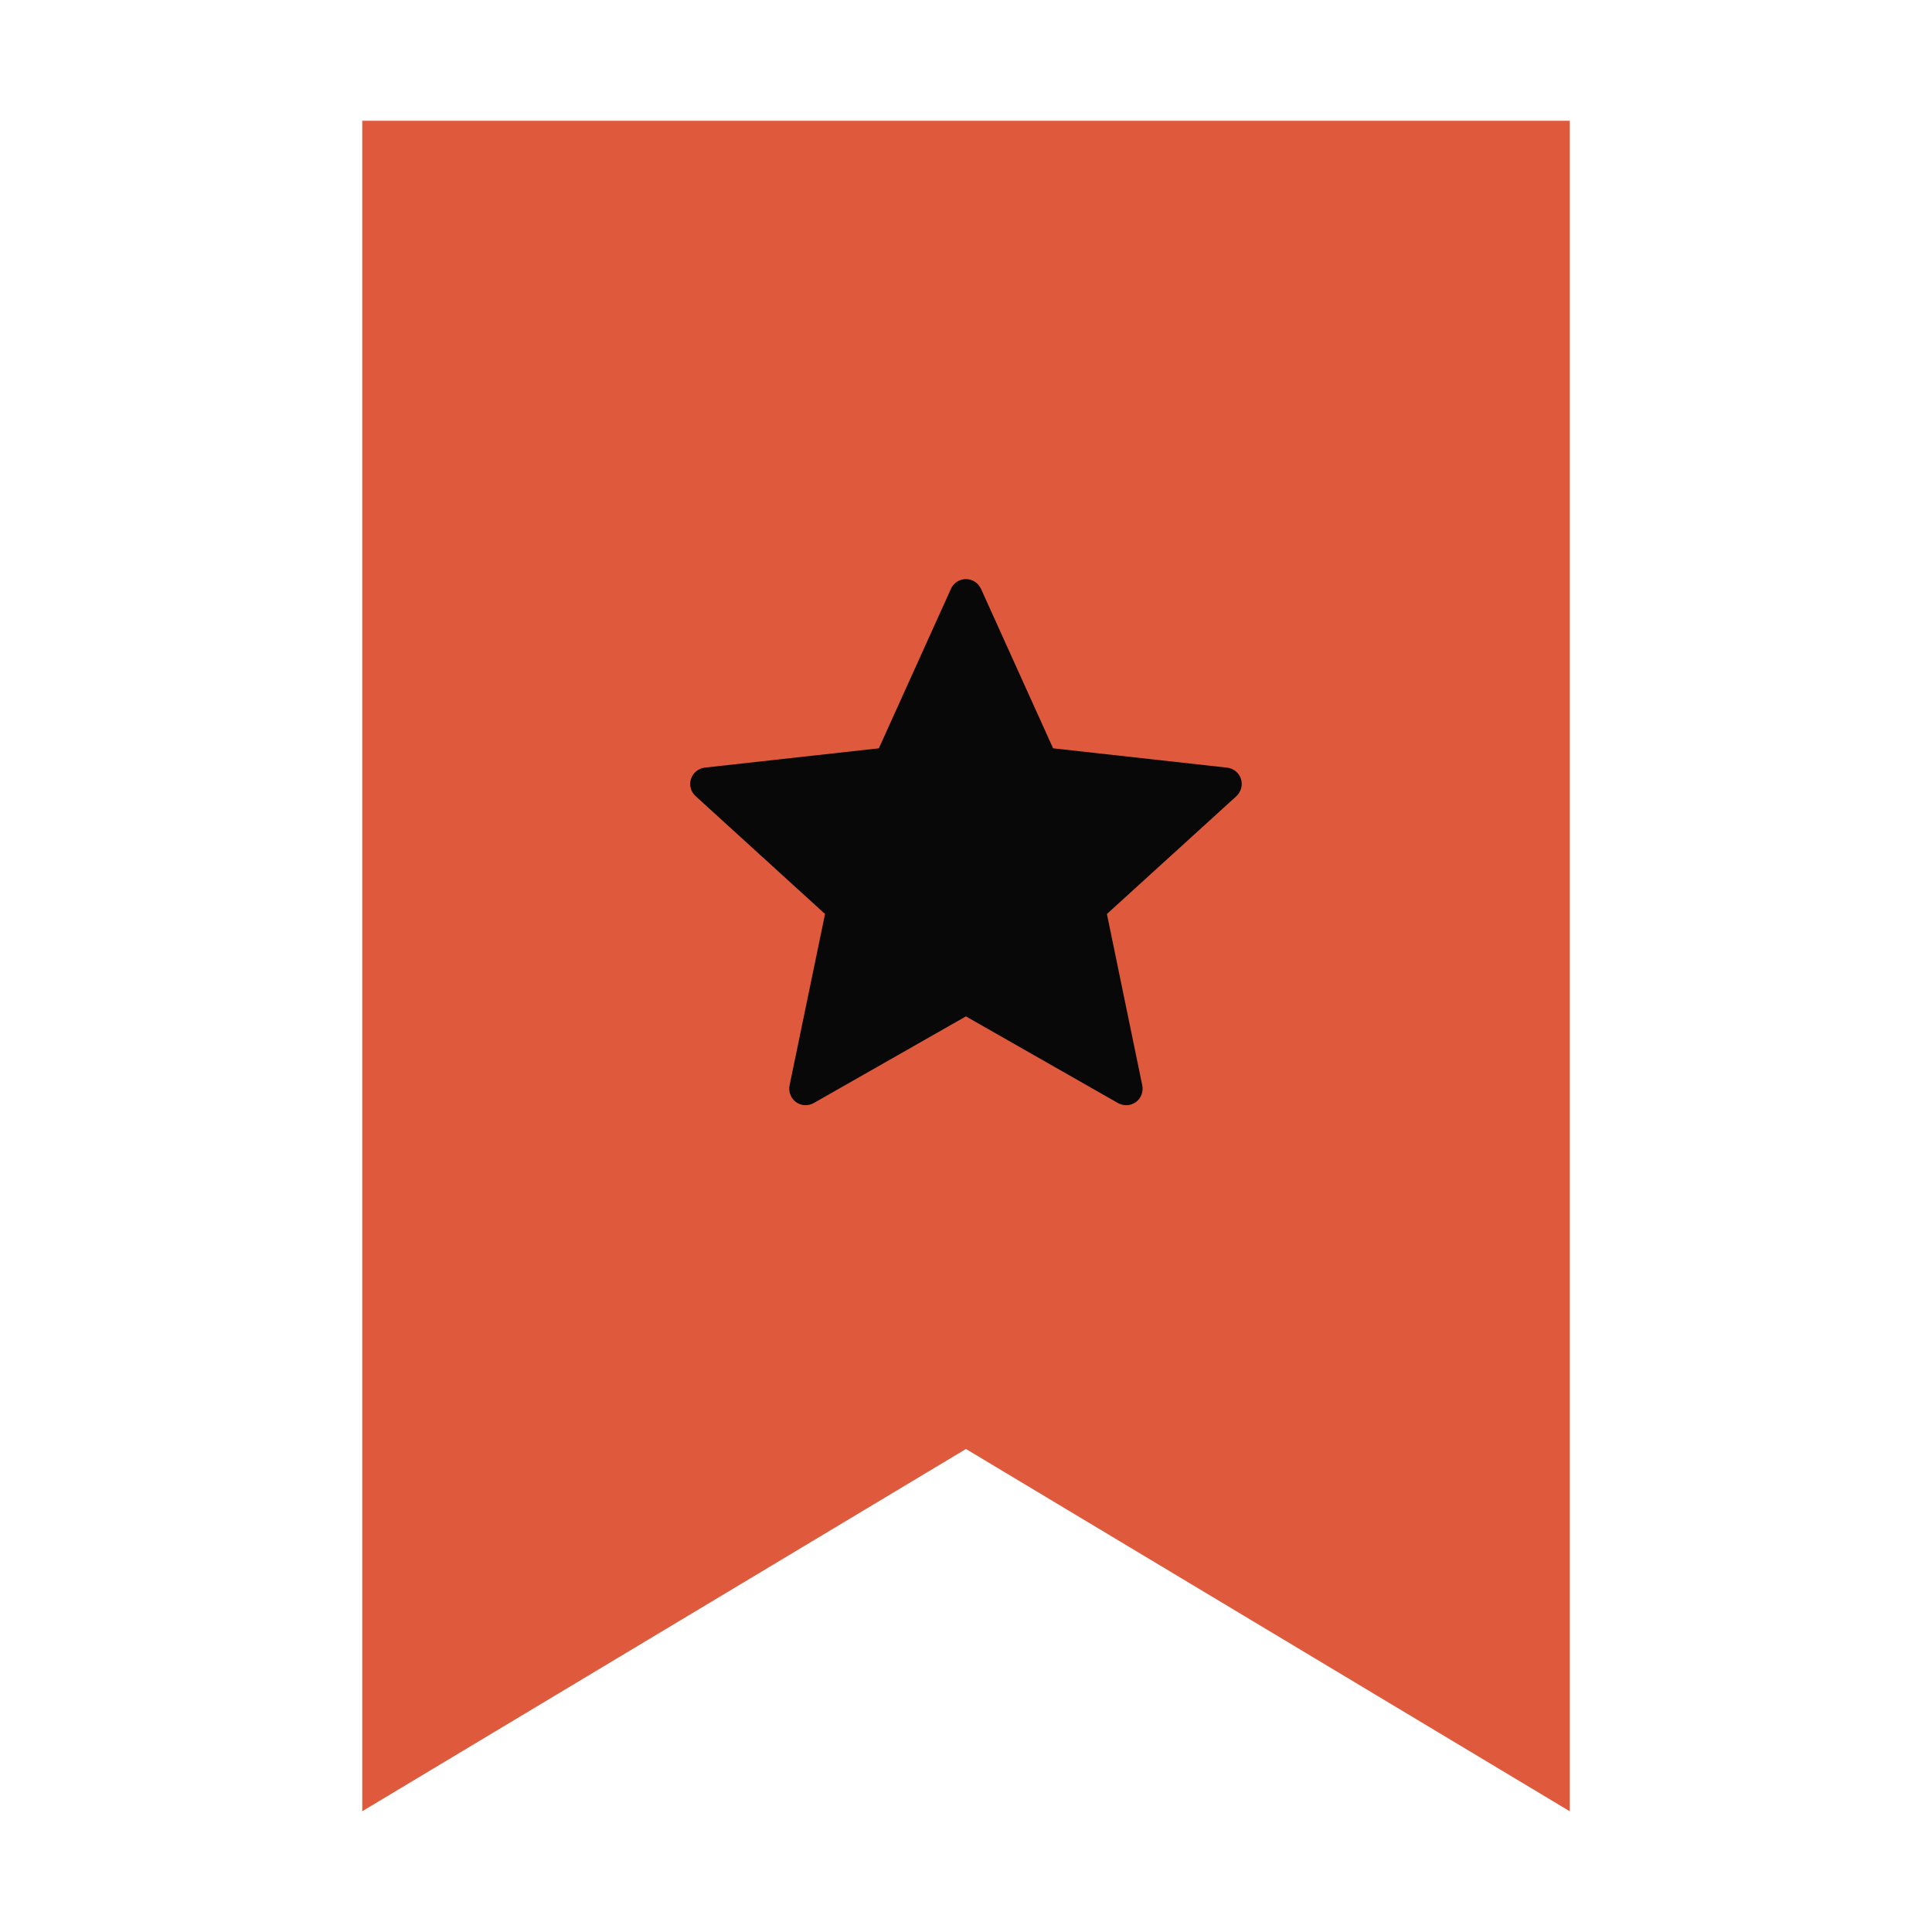
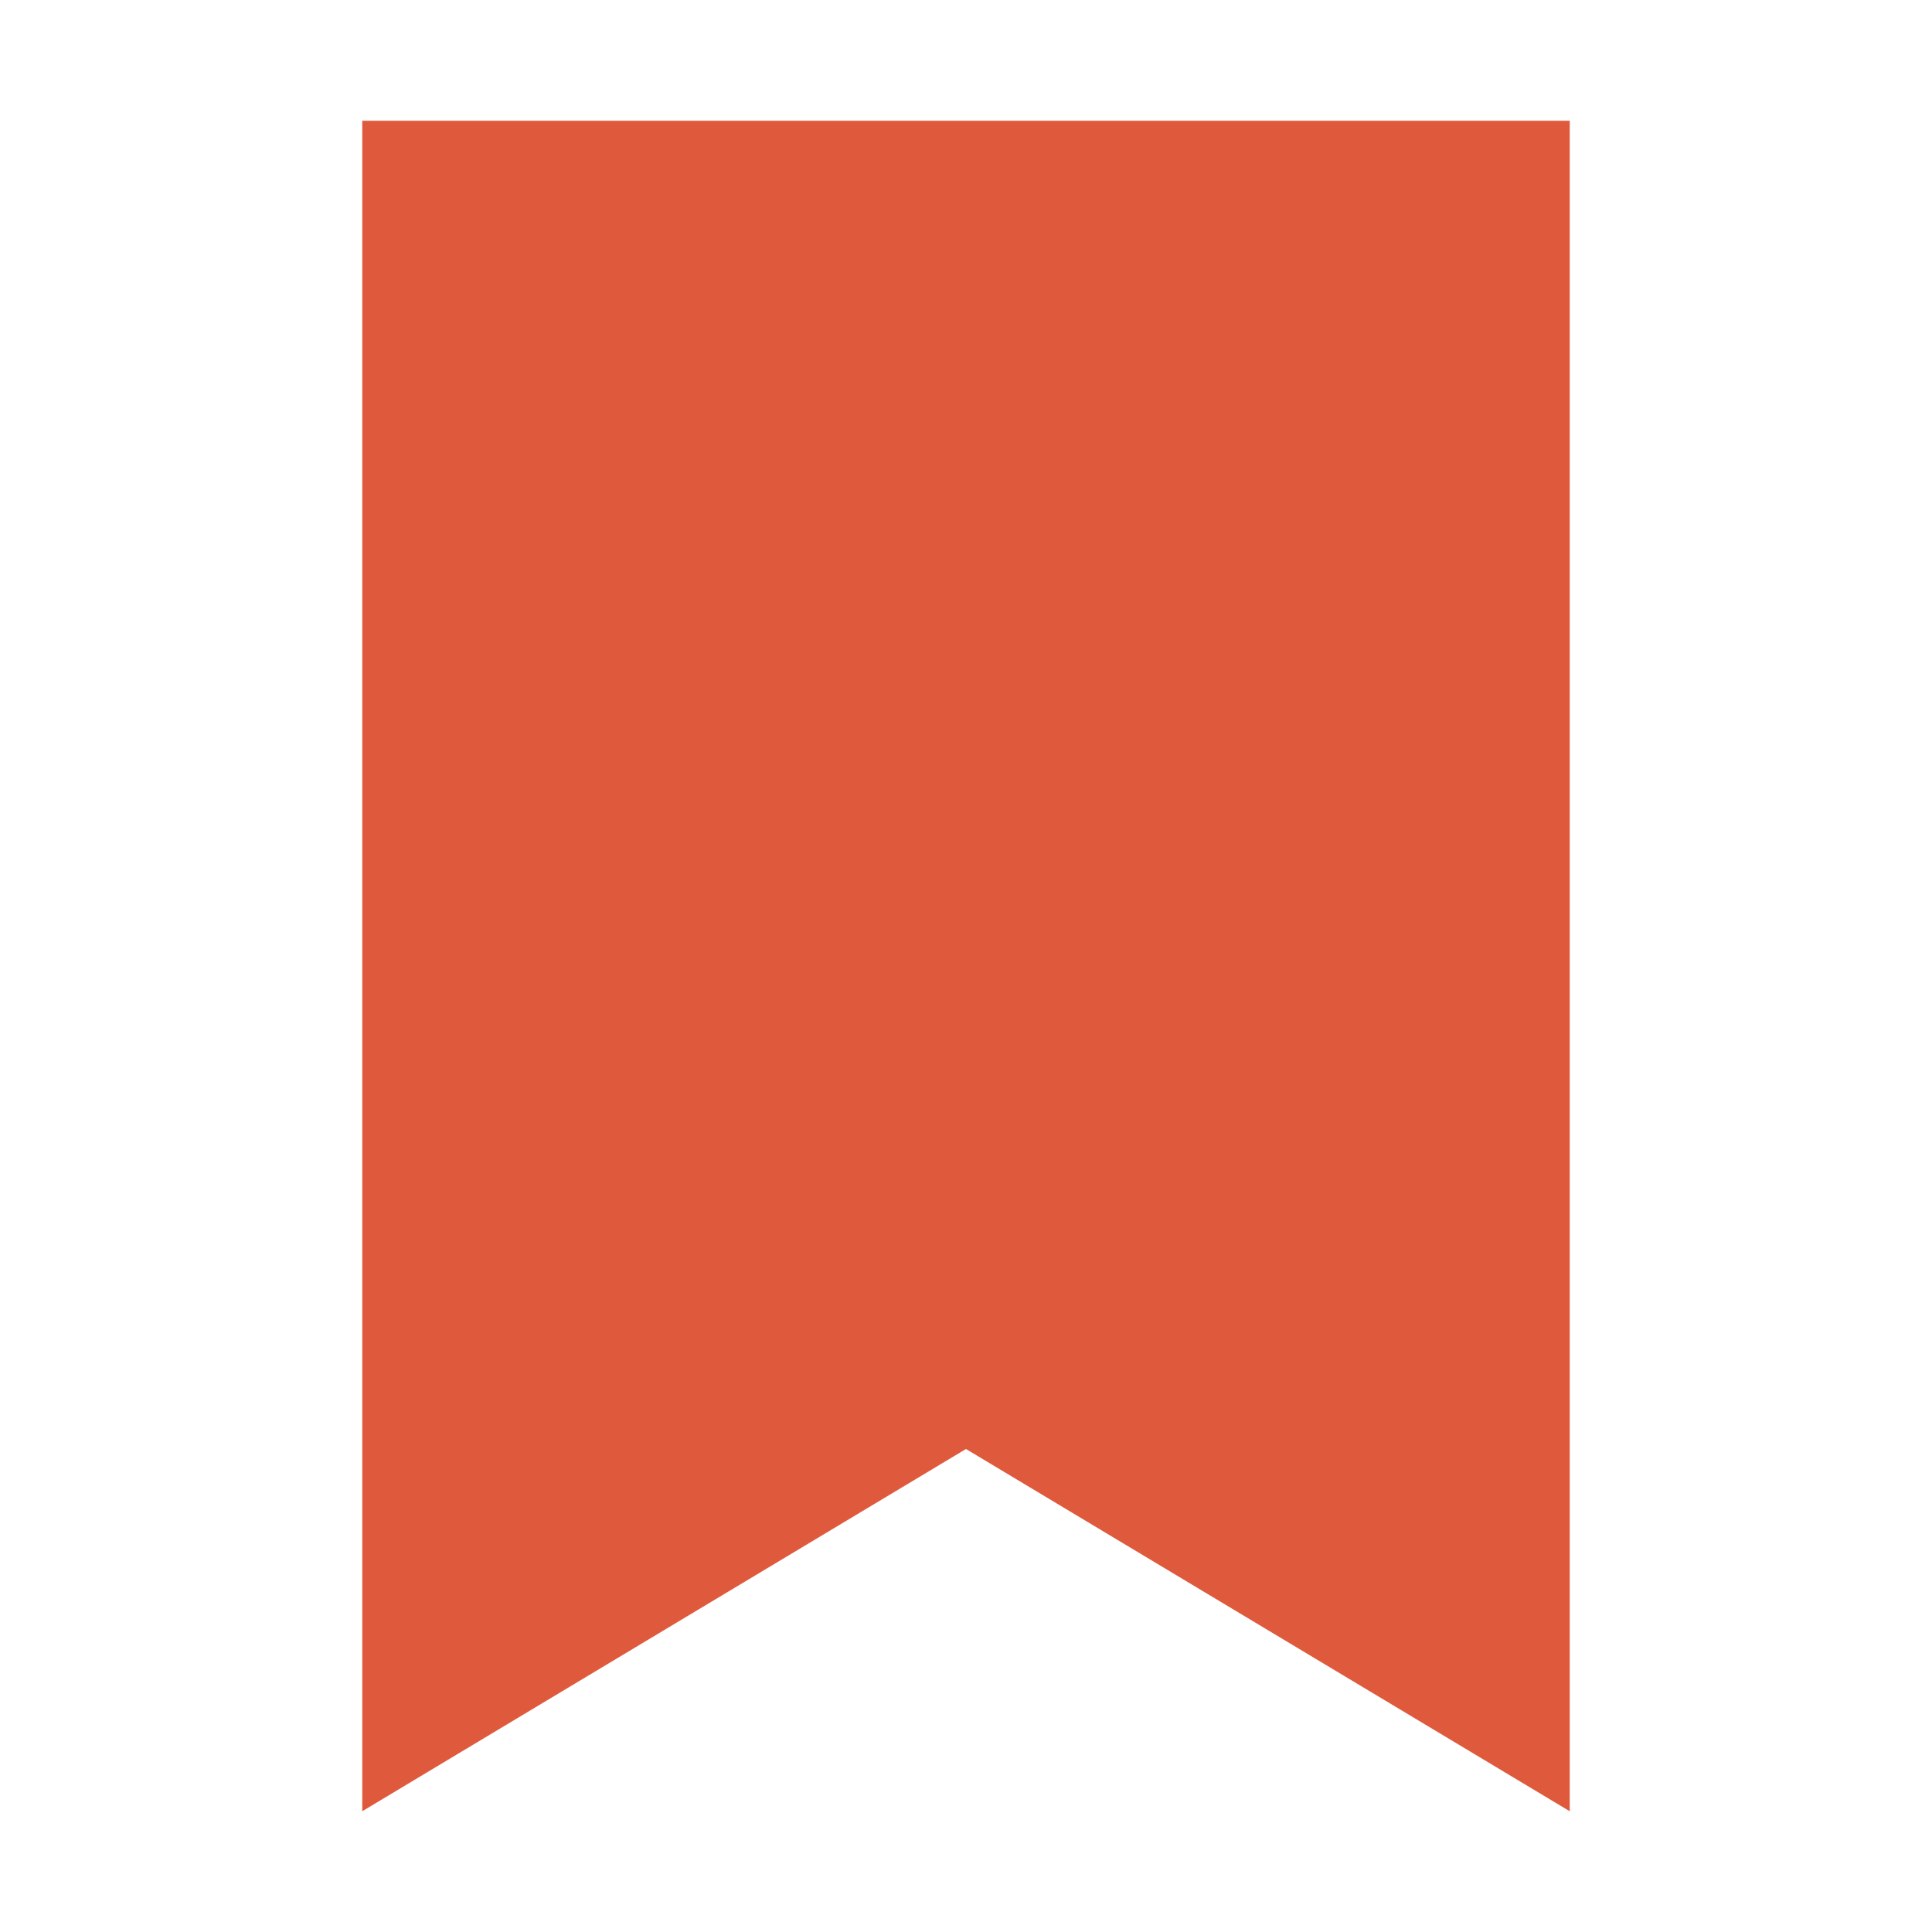
<svg xmlns="http://www.w3.org/2000/svg" width="78" height="78" viewBox="0 0 78 78" fill="none">
  <path d="M14.625 4.875H63.375V73.125L39 58.5L14.625 73.125V4.875Z" fill="#DF5A3D" />
-   <path d="M35.482 30.211C35.482 30.211 31.269 30.678 28.458 30.99C28.205 31.02 27.981 31.19 27.897 31.447C27.813 31.704 27.897 31.972 28.084 32.142C30.172 34.047 33.309 36.9 33.309 36.9C33.306 36.9 32.447 41.051 31.877 43.82C31.829 44.071 31.919 44.336 32.138 44.495C32.355 44.654 32.636 44.656 32.855 44.532C35.314 43.135 38.997 41.034 38.997 41.034C38.997 41.034 42.681 43.135 45.136 44.534C45.359 44.656 45.639 44.654 45.857 44.495C46.075 44.336 46.166 44.071 46.117 43.822C45.546 41.051 44.689 36.9 44.689 36.9C44.689 36.9 47.826 34.047 49.914 32.146C50.101 31.971 50.184 31.703 50.101 31.447C50.018 31.191 49.794 31.022 49.541 30.992C46.73 30.678 42.516 30.211 42.516 30.211C42.516 30.211 40.769 26.347 39.605 23.771C39.495 23.54 39.266 23.379 38.997 23.379C38.727 23.379 38.497 23.542 38.393 23.771C37.227 26.347 35.482 30.211 35.482 30.211Z" fill="#080808" />
</svg>